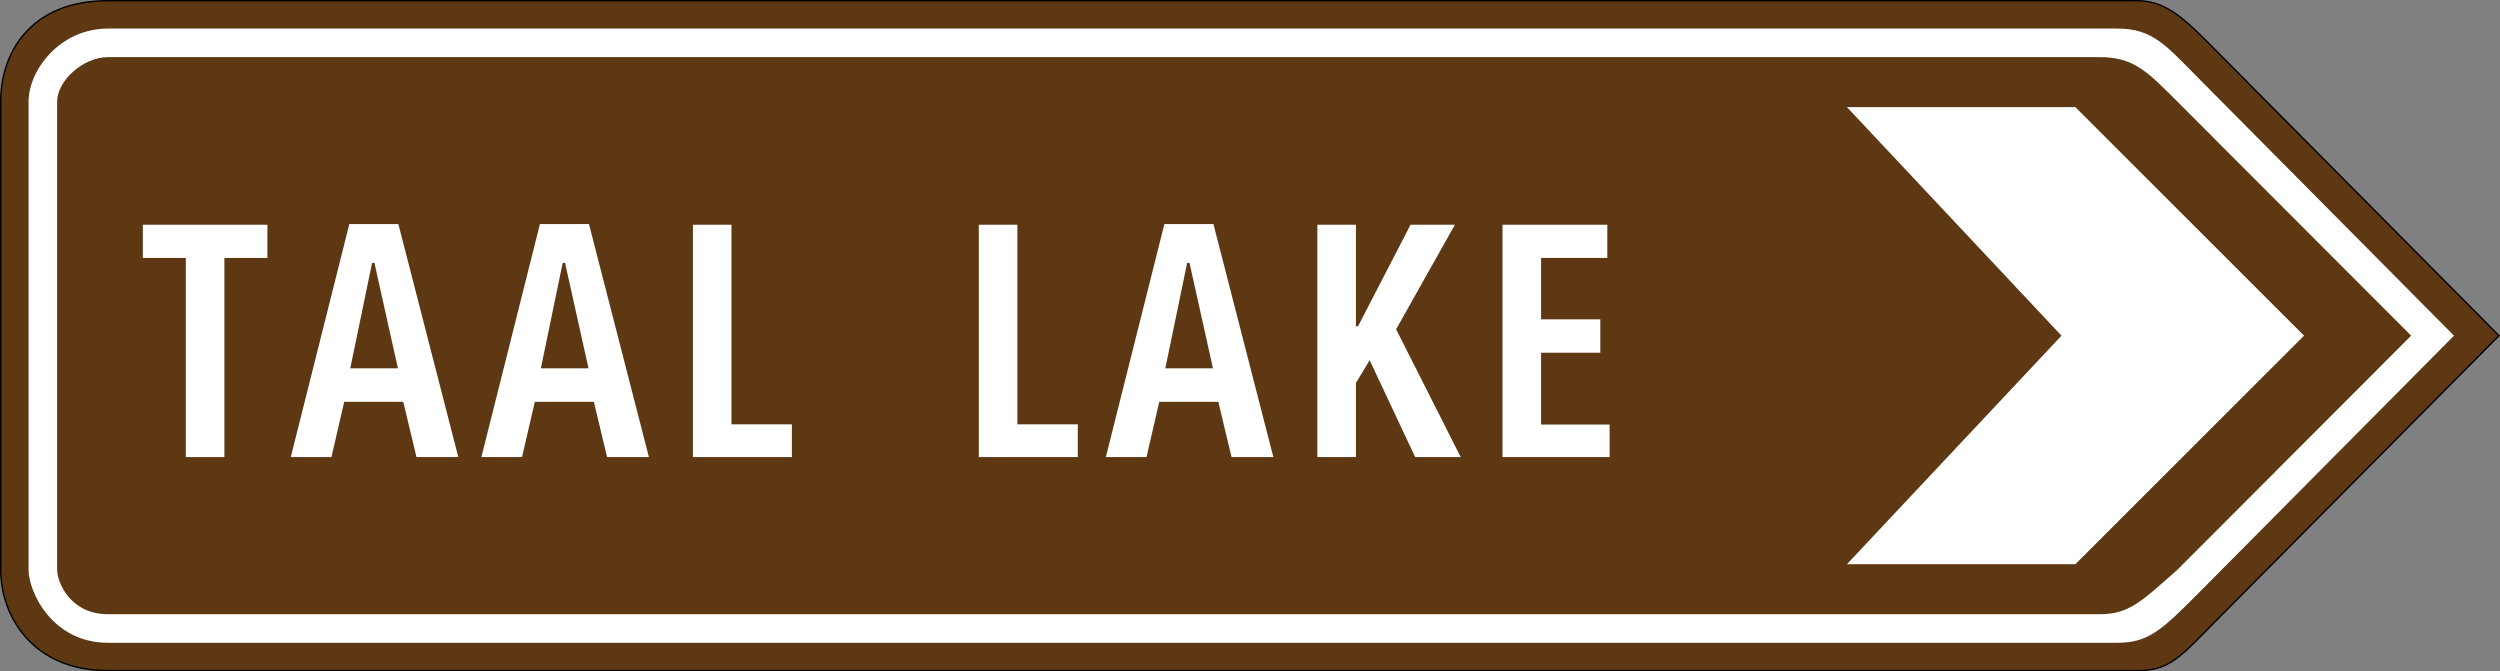
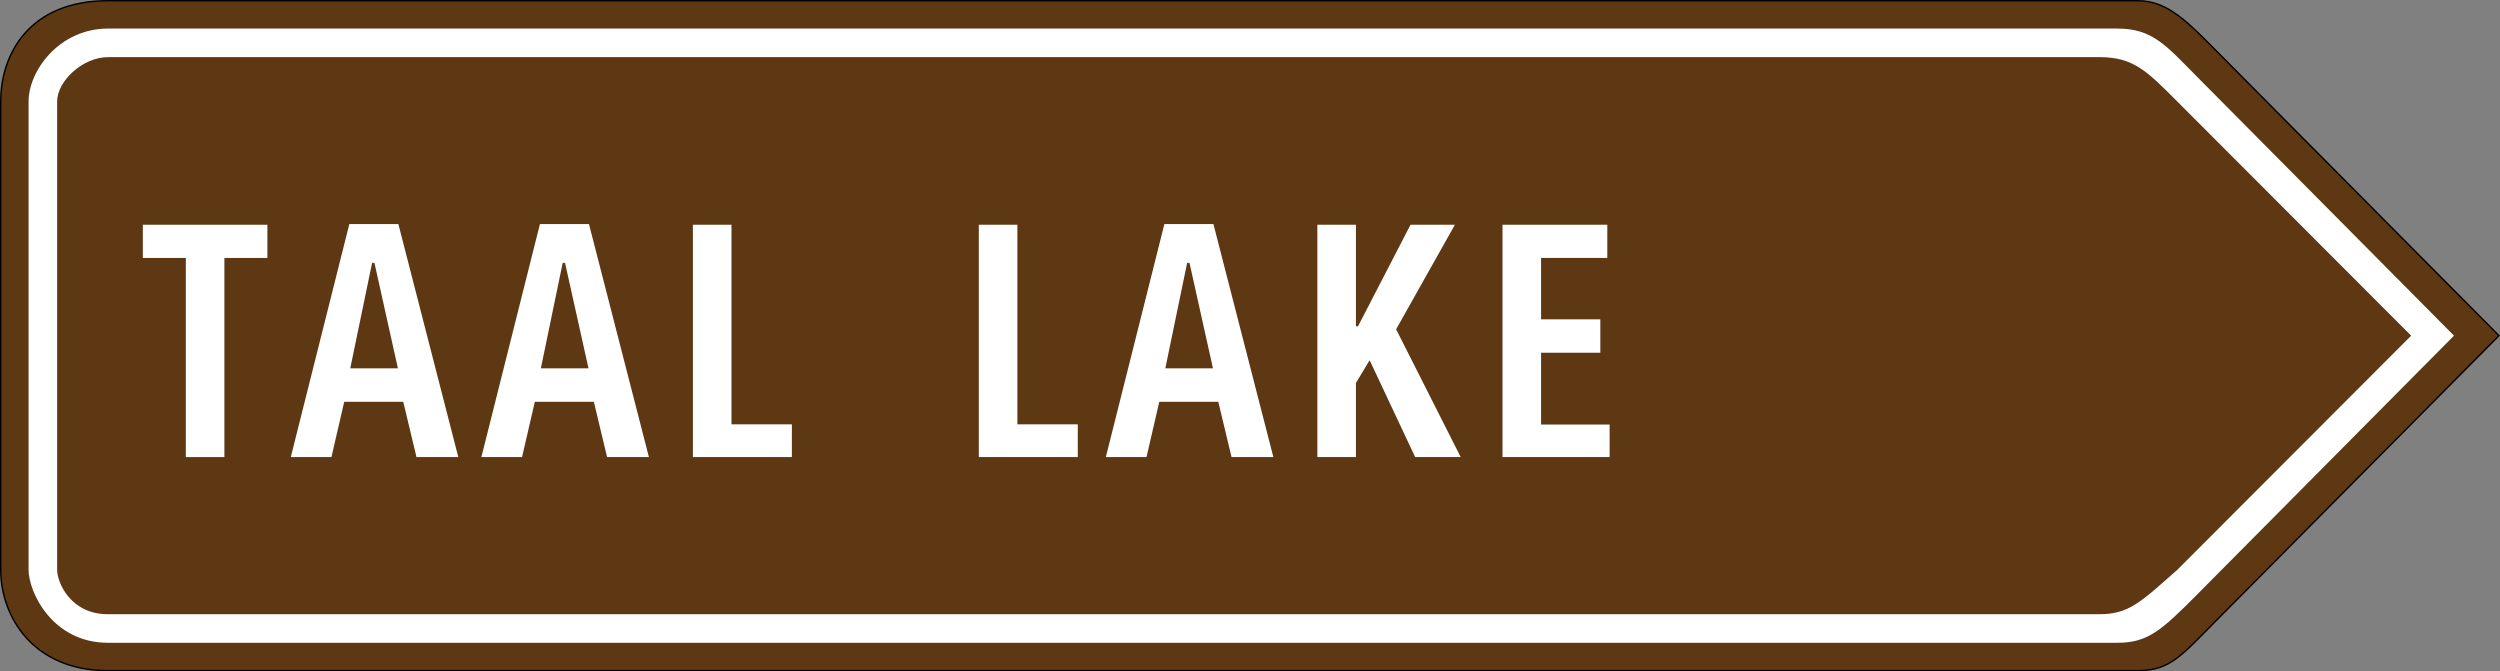
<svg xmlns="http://www.w3.org/2000/svg" xmlns:ns1="http://www.inkscape.org/namespaces/inkscape" xmlns:ns2="http://sodipodi.sourceforge.net/DTD/sodipodi-0.dtd" width="1750.205" height="470" id="svg2" version="1.1" ns1:version="0.92.2 (5c3e80d, 2017-08-06)" ns2:docname="Philippines_road_sign_G8-2.svg">
  <rect width="100%" height="100%" fill="#808080" stroke="none" />
  <defs id="defs4" />
  <ns2:namedview id="base" pagecolor="#ffffff" bordercolor="#666666" borderopacity="1.0" ns1:pageopacity="0.0" ns1:pageshadow="2" ns1:zoom="0.3250024" ns1:cx="534.05613" ns1:cy="103.9621" ns1:document-units="px" ns1:current-layer="layer1" showgrid="false" fit-margin-top="0" fit-margin-left="0" fit-margin-right="0" fit-margin-bottom="0" ns1:window-width="1366" ns1:window-height="705" ns1:window-x="-4" ns1:window-y="-4" ns1:window-maximized="1" />
  <g ns1:label="Layer 1" ns1:groupmode="layer" id="layer1" transform="translate(1040.344,-298.188)">
    <g id="g892">
      <g id="g875">
        <g id="g859">
          <g id="g883">
            <path ns2:nodetypes="ssssssscss" ns1:connector-curvature="0" id="path3759" d="M 456.07,298.688 H -964.779 c -54.434,0 -75.065,36.616 -75.065,70.617 v 327.766 c 0,32.423 22.332,70.617 75.065,70.617 H 456.07 c 23.107,0 30.485,-10.242 57.463,-37.42 L 709.156,533.188 513.533,336.108 c -22.349,-22.515 -36.018,-37.42 -57.463,-37.42 z" style="fill:#5e3713;fill-opacity:1;fill-rule:nonzero;stroke:#000000;stroke-width:1;stroke-opacity:1" />
            <path style="fill:#ffffff;fill-opacity:1;fill-rule:nonzero;stroke:none" d="M 75.562,20 C 41.768,20 20,49.282 20,71.125 v 327.75 C 20,414.512 36.688,450 75.562,450 h 1406.719 c 21.385,0 30.792,-8.499 56.406,-34.312 L 1718,235 1538.688,54.312 C 1516.182,31.632 1507.086,20 1482.281,20 Z m 0,20 h 1394.25 c 23.977,0 33.414,9.977 54.531,31.125 L 1688,235 1524.344,398.875 C 1498.742,421.475 1490.484,430 1469.812,430 H 75.562 C 49.334,430 40,407.821 40,398.875 V 71.125 C 40,56.546 58.138,40 75.562,40 Z" transform="translate(-1040.344,298.188)" id="path2989" ns1:connector-curvature="0" ns2:nodetypes="ssssscccsssscccsssss" />
-             <path style="fill:#ffffff;fill-opacity:1;fill-rule:nonzero;stroke:none" d="m 252.656,373.188 159.926,3e-5 160.074,160 -160.074,160 h -159.926 l 150.216,-160 z" id="rect2985" ns1:connector-curvature="0" ns2:nodetypes="ccccccc" />
          </g>
          <g transform="translate(-75.952,324.255)" id="text22" style="font-style:normal;font-variant:normal;font-weight:normal;font-stretch:normal;font-size:192px;line-height:1.25;font-family:ClearviewHwy-1B;-inkscape-font-specification:'ClearviewHwy-1B, Normal';font-variant-ligatures:normal;font-variant-caps:normal;font-variant-numeric:normal;font-feature-settings:normal;text-align:start;letter-spacing:0px;word-spacing:0px;writing-mode:lr-tb;text-anchor:start;fill:#ffffff;fill-opacity:1;stroke:none" aria-label="TAAL LAKE">
            <path ns1:connector-curvature="0" id="path24" style="font-style:normal;font-variant:normal;font-weight:normal;font-stretch:normal;font-size:162.667px;font-family:ClearviewHwy-2B;-inkscape-font-specification:ClearviewHwy-2B;fill:#ffffff;fill-opacity:1" d="m -807.295,154.527 v 139.405 h -27.003 V 154.527 h -30.093 v -23.261 h 87.189 v 23.261 z" />
            <path ns1:connector-curvature="0" id="path26" style="font-style:normal;font-variant:normal;font-weight:normal;font-stretch:normal;font-size:162.667px;font-family:ClearviewHwy-2B;-inkscape-font-specification:ClearviewHwy-2B;fill:#ffffff;fill-opacity:1" d="m -702.258,157.943 h -1.627 l -15.291,73.851 h 33.347 z m 29.443,135.989 -9.272,-38.715 h -41.317 l -8.947,38.715 h -28.467 l 40.992,-163.155 h 34.323 l 41.968,163.155 z" />
            <path ns1:connector-curvature="0" id="path28" style="font-style:normal;font-variant:normal;font-weight:normal;font-stretch:normal;font-size:162.667px;font-family:ClearviewHwy-2B;-inkscape-font-specification:ClearviewHwy-2B;fill:#ffffff;fill-opacity:1" d="m -568.821,157.943 h -1.627 l -15.291,73.851 h 33.347 z m 29.443,135.989 -9.272,-38.715 h -41.317 l -8.947,38.715 h -28.467 l 40.992,-163.155 h 34.323 l 41.968,163.155 z" />
            <path ns1:connector-curvature="0" id="path30" style="font-style:normal;font-variant:normal;font-weight:normal;font-stretch:normal;font-size:162.667px;font-family:ClearviewHwy-2B;-inkscape-font-specification:ClearviewHwy-2B;fill:#ffffff;fill-opacity:1" d="M -479.303,293.932 V 131.266 h 27.003 v 139.731 h 42.293 v 22.936 z" />
            <path ns1:connector-curvature="0" id="path32" style="font-style:normal;font-variant:normal;font-weight:normal;font-stretch:normal;font-size:162.667px;font-family:ClearviewHwy-2B;-inkscape-font-specification:ClearviewHwy-2B;fill:#ffffff;fill-opacity:1" d="M -279.147,293.932 V 131.266 h 27.003 v 139.731 h 42.293 v 22.936 z" />
            <path ns1:connector-curvature="0" id="path34" style="font-style:normal;font-variant:normal;font-weight:normal;font-stretch:normal;font-size:162.667px;font-family:ClearviewHwy-2B;-inkscape-font-specification:ClearviewHwy-2B;fill:#ffffff;fill-opacity:1" d="m -131.654,157.943 h -1.627 l -15.291,73.851 h 33.347 z m 29.443,135.989 -9.272,-38.715 h -41.317 l -8.947,38.715 h -28.467 l 40.992,-163.155 h 34.323 l 41.968,163.155 z" />
            <path ns1:connector-curvature="0" id="path36" style="font-style:normal;font-variant:normal;font-weight:normal;font-stretch:normal;font-size:162.667px;font-family:ClearviewHwy-2B;-inkscape-font-specification:ClearviewHwy-2B;fill:#ffffff;fill-opacity:1" d="m 26.346,293.932 -31.883,-67.832 -9.597,15.941 v 51.891 H -42.137 V 131.266 h 27.003 v 71.085 h 1.464 L 23.093,131.266 H 54.162 l -41.155,73.2 45.221,89.467 z" />
            <path ns1:connector-curvature="0" id="path38" style="font-style:normal;font-variant:normal;font-weight:normal;font-stretch:normal;font-size:162.667px;font-family:ClearviewHwy-2B;-inkscape-font-specification:ClearviewHwy-2B;fill:#ffffff;fill-opacity:1" d="M 87.488,293.932 V 131.266 h 73.363 v 23.261 h -46.36 v 42.944 h 41.48 v 23.424 h -41.48 v 50.264 h 47.987 v 22.773 z" />
          </g>
        </g>
      </g>
    </g>
  </g>
</svg>